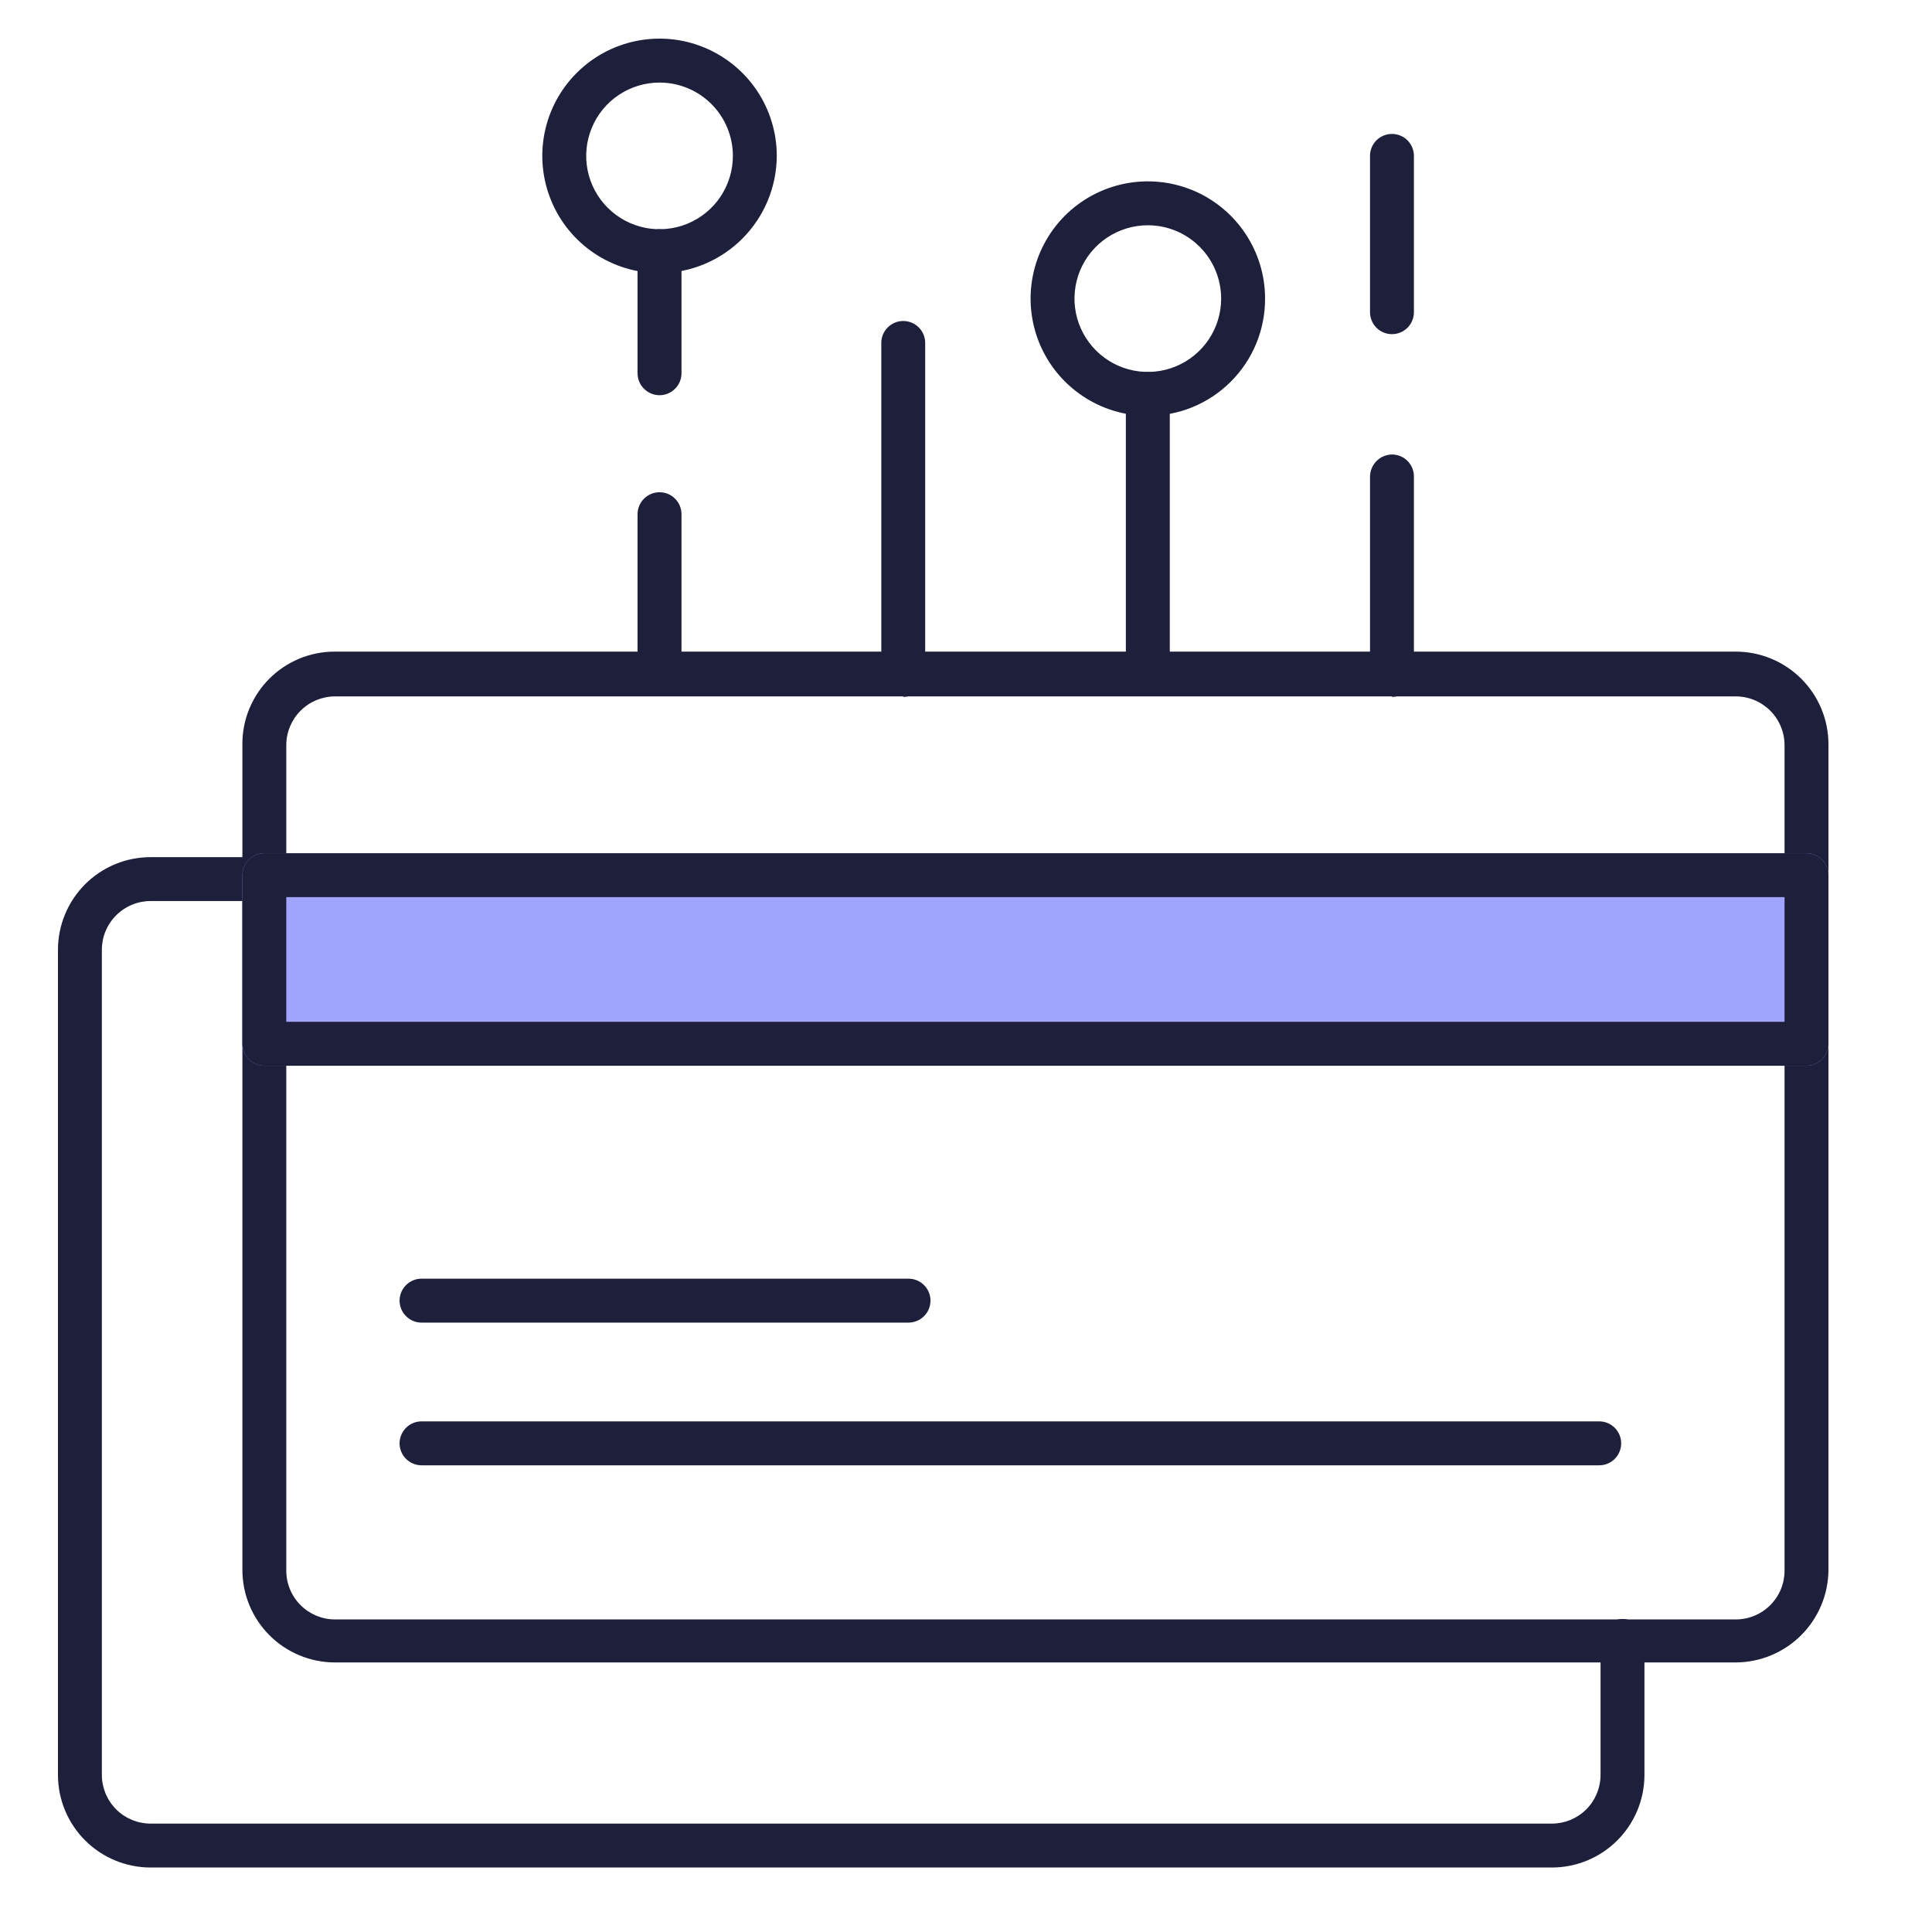
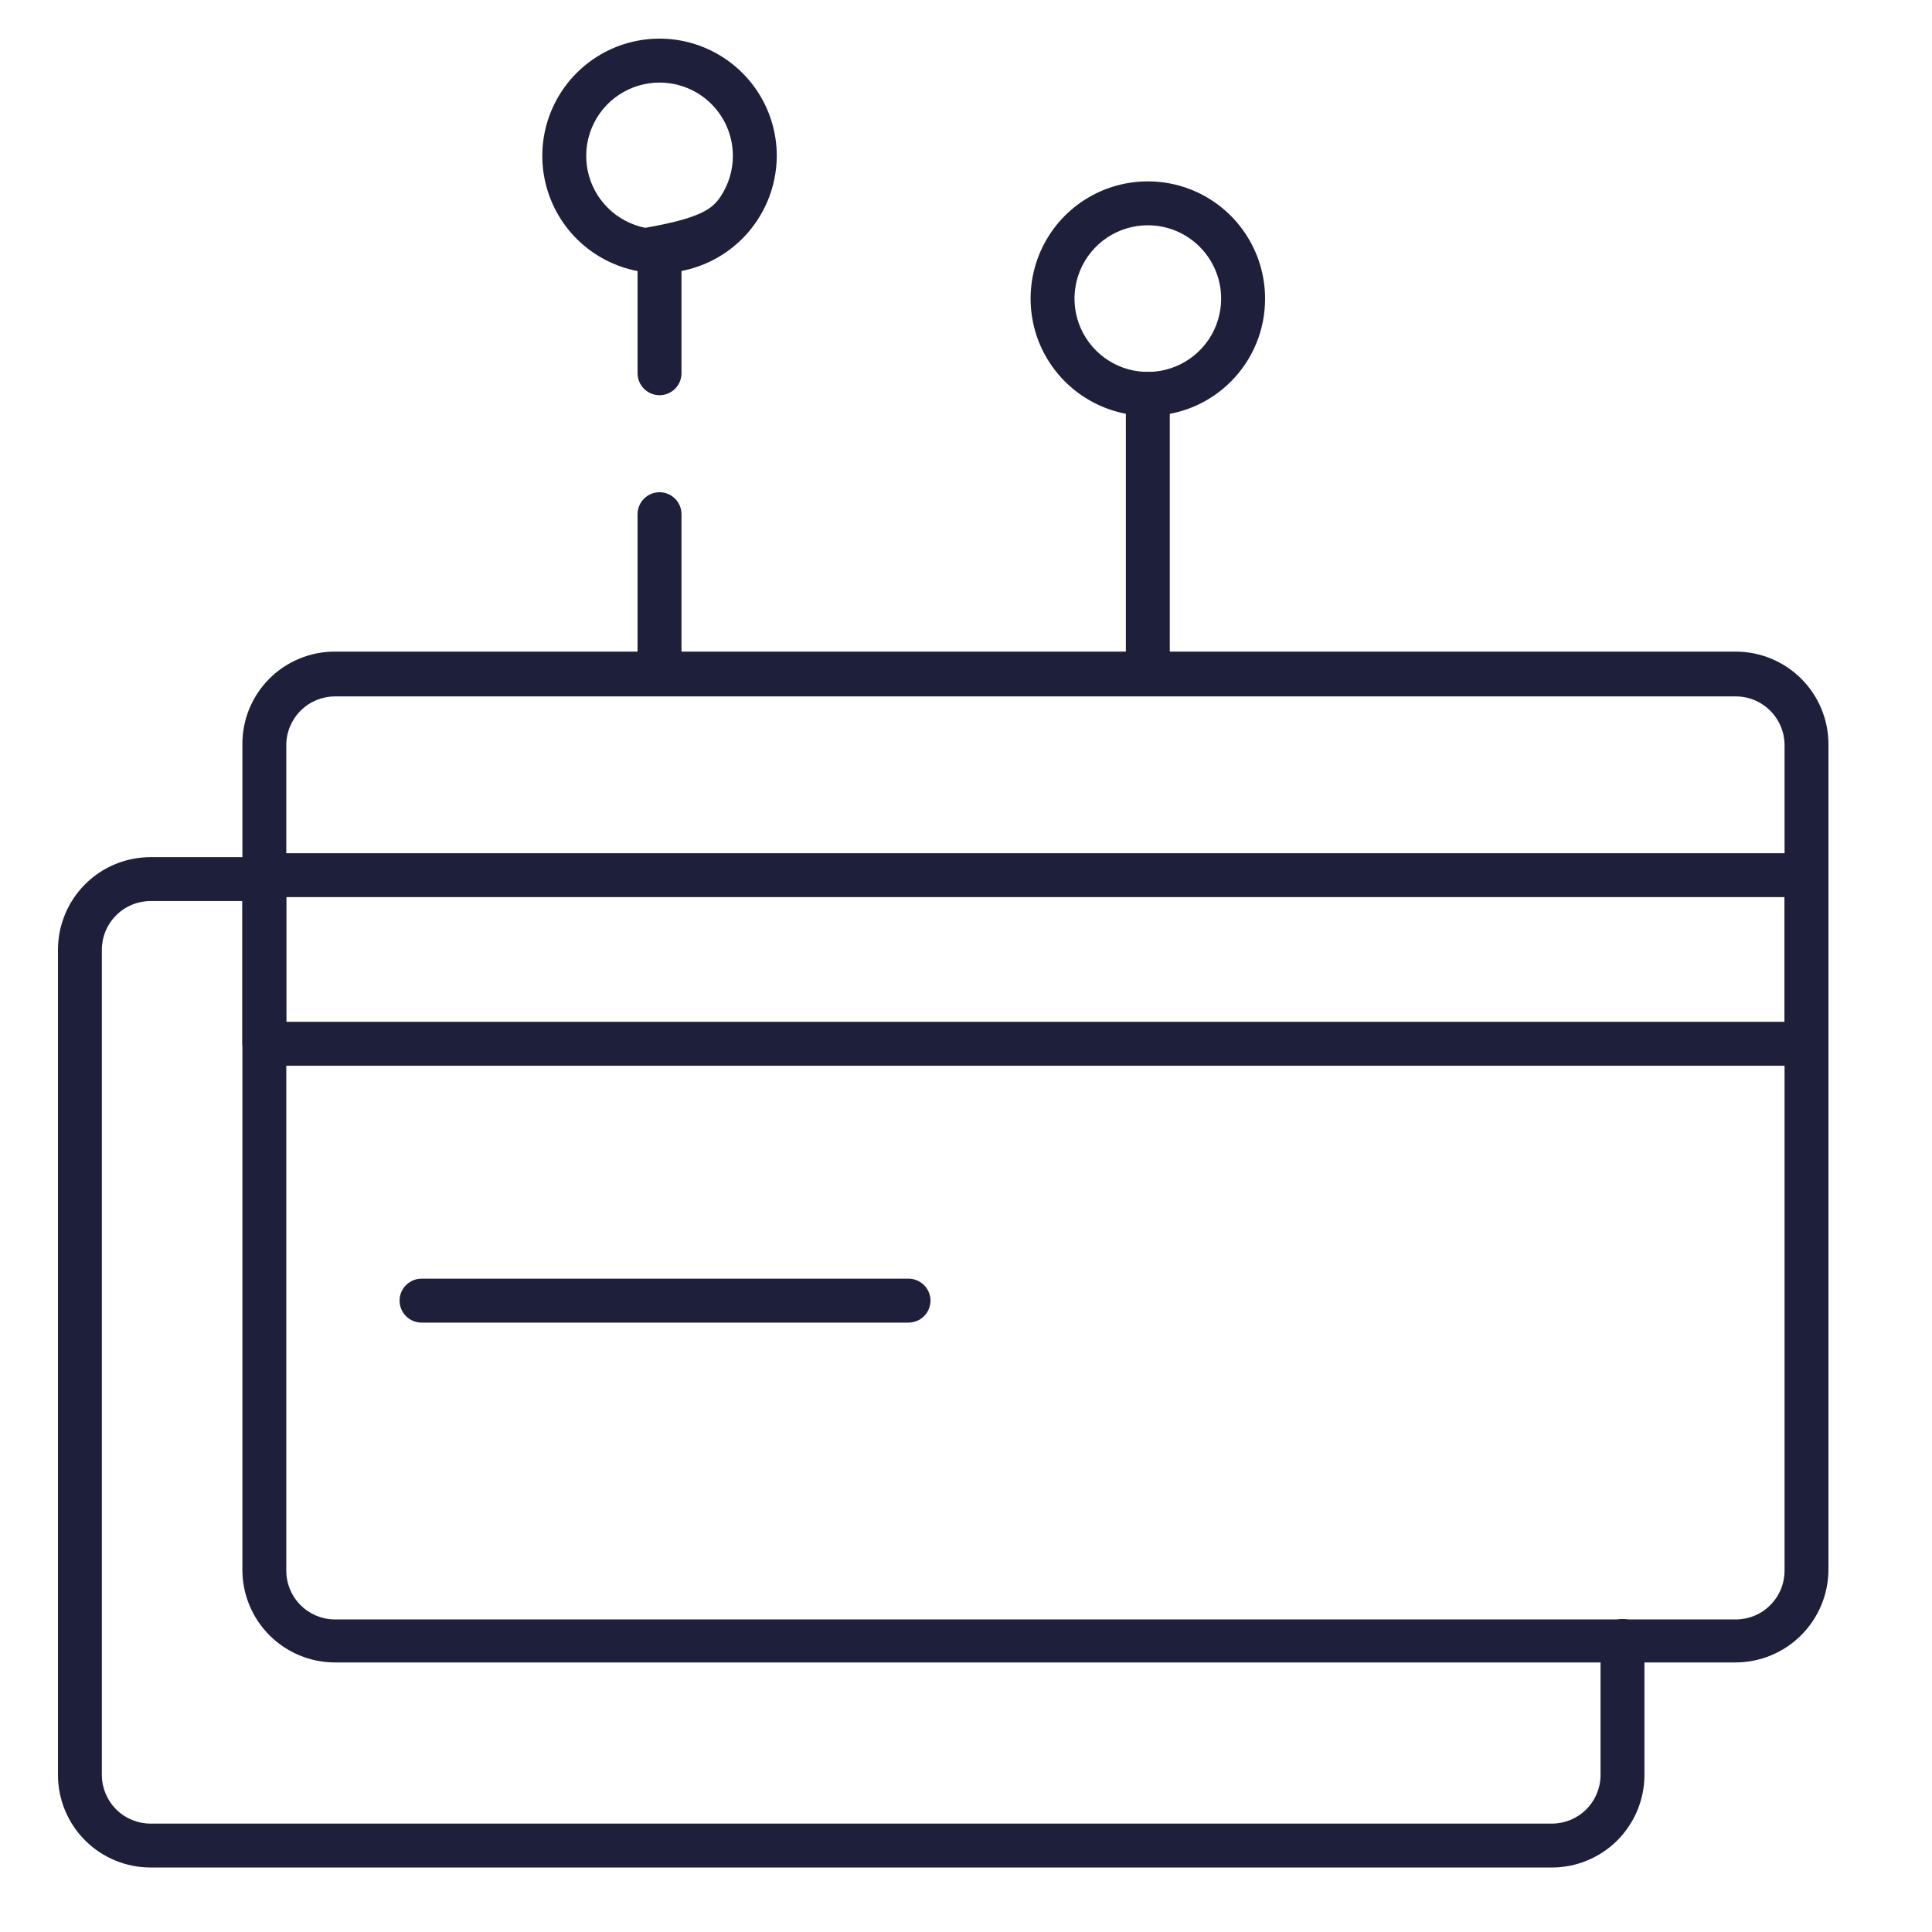
<svg xmlns="http://www.w3.org/2000/svg" width="50" height="50" viewBox="0 0 50 50" fill="none">
  <g clip-path="url(#clip0_619_1337)">
    <path d="M29.706 18.001C29.555 18.001 29.41 17.941 29.304 17.834C29.197 17.728 29.137 17.583 29.137 17.433V10.194C29.137 10.043 29.197 9.898 29.304 9.792C29.41 9.685 29.555 9.625 29.706 9.625C29.855 9.628 29.998 9.689 30.104 9.795C30.21 9.901 30.271 10.044 30.274 10.194V17.467C30.263 17.61 30.198 17.745 30.093 17.844C29.988 17.942 29.85 17.998 29.706 18.001Z" fill="#1E1F3A" />
-     <path d="M23.376 18.001C23.225 18.001 23.081 17.941 22.974 17.834C22.867 17.728 22.808 17.583 22.808 17.433V8.875C22.808 8.725 22.867 8.58 22.974 8.474C23.081 8.367 23.225 8.307 23.376 8.307C23.527 8.307 23.671 8.367 23.778 8.474C23.884 8.58 23.944 8.725 23.944 8.875V17.467C23.944 17.617 23.884 17.762 23.778 17.868C23.671 17.975 23.527 18.035 23.376 18.035V18.001Z" fill="#1E1F3A" />
-     <path d="M36.024 18.001C35.873 18.001 35.729 17.941 35.622 17.834C35.516 17.728 35.456 17.583 35.456 17.433V12.33C35.459 12.18 35.52 12.037 35.625 11.931C35.731 11.825 35.874 11.765 36.024 11.762C36.175 11.762 36.319 11.822 36.426 11.928C36.532 12.035 36.592 12.179 36.592 12.33V17.467C36.592 17.617 36.532 17.762 36.426 17.868C36.319 17.975 36.175 18.035 36.024 18.035V18.001Z" fill="#1E1F3A" />
-     <path d="M36.024 8.648C35.873 8.648 35.729 8.588 35.622 8.482C35.516 8.375 35.456 8.23 35.456 8.08V4.034C35.456 3.883 35.516 3.739 35.622 3.632C35.729 3.526 35.873 3.466 36.024 3.466C36.175 3.466 36.319 3.526 36.426 3.632C36.532 3.739 36.592 3.883 36.592 4.034V8.08C36.592 8.23 36.532 8.375 36.426 8.482C36.319 8.588 36.175 8.648 36.024 8.648Z" fill="#1E1F3A" />
    <path d="M17.069 18.001C16.918 18.001 16.773 17.941 16.667 17.834C16.56 17.728 16.5 17.583 16.5 17.433V13.307C16.5 13.157 16.56 13.012 16.667 12.906C16.773 12.799 16.918 12.739 17.069 12.739C17.22 12.739 17.364 12.799 17.471 12.906C17.577 13.012 17.637 13.157 17.637 13.307V17.467C17.628 17.611 17.565 17.747 17.459 17.847C17.353 17.946 17.214 18.001 17.069 18.001Z" fill="#1E1F3A" />
    <path d="M17.069 10.228C16.918 10.228 16.773 10.168 16.667 10.061C16.56 9.955 16.5 9.81 16.5 9.66V6.5C16.5 6.35 16.56 6.205 16.667 6.099C16.773 5.992 16.918 5.932 17.069 5.932C17.22 5.932 17.364 5.992 17.471 6.099C17.577 6.205 17.637 6.35 17.637 6.5V9.66C17.637 9.81 17.577 9.955 17.471 10.061C17.364 10.168 17.22 10.228 17.069 10.228Z" fill="#1E1F3A" />
-     <path d="M17.069 7.069C16.469 7.069 15.882 6.891 15.383 6.557C14.884 6.224 14.495 5.75 14.266 5.195C14.036 4.641 13.976 4.031 14.093 3.442C14.21 2.854 14.499 2.313 14.923 1.889C15.348 1.464 15.888 1.175 16.477 1.058C17.066 0.941 17.676 1.001 18.23 1.231C18.784 1.461 19.258 1.85 19.592 2.349C19.925 2.848 20.103 3.434 20.103 4.034C20.1 4.838 19.779 5.608 19.211 6.177C18.643 6.745 17.873 7.066 17.069 7.069ZM17.069 2.137C16.694 2.137 16.327 2.248 16.015 2.456C15.702 2.665 15.459 2.961 15.316 3.308C15.172 3.655 15.134 4.036 15.207 4.405C15.281 4.773 15.461 5.111 15.727 5.376C15.992 5.642 16.331 5.822 16.699 5.896C17.067 5.969 17.448 5.931 17.795 5.788C18.142 5.644 18.438 5.401 18.647 5.089C18.855 4.777 18.967 4.41 18.967 4.034C18.967 3.531 18.767 3.048 18.411 2.692C18.055 2.336 17.572 2.137 17.069 2.137Z" fill="#1E1F3A" />
+     <path d="M17.069 7.069C16.469 7.069 15.882 6.891 15.383 6.557C14.884 6.224 14.495 5.75 14.266 5.195C14.036 4.641 13.976 4.031 14.093 3.442C14.21 2.854 14.499 2.313 14.923 1.889C15.348 1.464 15.888 1.175 16.477 1.058C17.066 0.941 17.676 1.001 18.23 1.231C18.784 1.461 19.258 1.85 19.592 2.349C19.925 2.848 20.103 3.434 20.103 4.034C20.1 4.838 19.779 5.608 19.211 6.177C18.643 6.745 17.873 7.066 17.069 7.069ZM17.069 2.137C16.694 2.137 16.327 2.248 16.015 2.456C15.702 2.665 15.459 2.961 15.316 3.308C15.172 3.655 15.134 4.036 15.207 4.405C15.281 4.773 15.461 5.111 15.727 5.376C15.992 5.642 16.331 5.822 16.699 5.896C18.142 5.644 18.438 5.401 18.647 5.089C18.855 4.777 18.967 4.41 18.967 4.034C18.967 3.531 18.767 3.048 18.411 2.692C18.055 2.336 17.572 2.137 17.069 2.137Z" fill="#1E1F3A" />
    <path d="M29.706 10.762C29.105 10.762 28.519 10.584 28.02 10.25C27.521 9.917 27.132 9.443 26.902 8.889C26.673 8.334 26.613 7.724 26.73 7.136C26.847 6.547 27.136 6.006 27.56 5.582C27.984 5.158 28.525 4.869 29.114 4.752C29.702 4.635 30.312 4.695 30.867 4.924C31.421 5.154 31.895 5.543 32.228 6.042C32.562 6.541 32.74 7.127 32.74 7.728C32.741 8.126 32.664 8.522 32.512 8.89C32.36 9.259 32.136 9.594 31.854 9.876C31.572 10.159 31.237 10.382 30.869 10.534C30.5 10.686 30.104 10.763 29.706 10.762ZM29.706 5.83C29.33 5.83 28.963 5.941 28.651 6.15C28.339 6.358 28.096 6.655 27.952 7.001C27.809 7.348 27.771 7.73 27.844 8.098C27.917 8.466 28.098 8.804 28.364 9.07C28.629 9.335 28.967 9.516 29.335 9.589C29.703 9.662 30.085 9.625 30.432 9.481C30.779 9.337 31.075 9.094 31.284 8.782C31.492 8.47 31.603 8.103 31.603 7.728C31.603 7.224 31.403 6.742 31.047 6.386C30.692 6.03 30.209 5.83 29.706 5.83Z" fill="#1E1F3A" />
    <path d="M44.922 43.024H8.659C8.025 43.021 7.418 42.767 6.971 42.318C6.524 41.869 6.273 41.261 6.273 40.627V19.262C6.271 18.948 6.332 18.636 6.451 18.345C6.57 18.055 6.746 17.79 6.968 17.567C7.19 17.344 7.453 17.168 7.743 17.047C8.034 16.926 8.345 16.864 8.659 16.864H44.922C45.558 16.864 46.168 17.117 46.618 17.567C47.067 18.016 47.32 18.626 47.32 19.262V40.627C47.317 41.262 47.063 41.87 46.614 42.319C46.165 42.768 45.557 43.021 44.922 43.024ZM8.659 18.023C8.327 18.026 8.009 18.161 7.775 18.397C7.541 18.633 7.409 18.952 7.409 19.285V40.649C7.409 40.982 7.541 41.301 7.775 41.537C8.009 41.773 8.327 41.908 8.659 41.911H44.922C45.257 41.911 45.578 41.778 45.814 41.541C46.051 41.305 46.184 40.984 46.184 40.649V19.285C46.184 19.119 46.151 18.955 46.087 18.802C46.024 18.649 45.931 18.51 45.814 18.393C45.697 18.276 45.558 18.183 45.405 18.119C45.252 18.056 45.088 18.023 44.922 18.023H8.659Z" fill="#1E1F3A" />
    <path d="M40.161 48.331H3.898C3.264 48.331 2.656 48.08 2.206 47.633C1.757 47.186 1.503 46.579 1.5 45.945V24.58C1.5 24.266 1.562 23.954 1.683 23.663C1.803 23.372 1.98 23.108 2.202 22.885C2.425 22.662 2.689 22.486 2.98 22.365C3.271 22.245 3.583 22.183 3.898 22.183H6.841C6.992 22.183 7.136 22.242 7.243 22.349C7.349 22.456 7.409 22.6 7.409 22.751C7.406 22.901 7.346 23.044 7.24 23.149C7.134 23.255 6.991 23.316 6.841 23.319H3.898C3.563 23.319 3.242 23.452 3.006 23.689C2.769 23.925 2.636 24.246 2.636 24.58V45.945C2.639 46.278 2.774 46.595 3.01 46.83C3.246 47.064 3.565 47.195 3.898 47.195H40.161C40.493 47.195 40.812 47.064 41.049 46.83C41.285 46.595 41.419 46.278 41.422 45.945V42.468C41.422 42.317 41.482 42.172 41.589 42.066C41.695 41.959 41.84 41.899 41.99 41.899C42.141 41.899 42.285 41.959 42.392 42.066C42.499 42.172 42.558 42.317 42.558 42.468V45.956C42.552 46.588 42.297 47.192 41.848 47.637C41.399 48.082 40.793 48.331 40.161 48.331Z" fill="#1E1F3A" />
-     <path d="M46.752 27.581H6.841C6.69 27.581 6.546 27.521 6.439 27.414C6.333 27.308 6.273 27.163 6.273 27.013V22.649C6.273 22.498 6.333 22.354 6.439 22.247C6.546 22.14 6.69 22.081 6.841 22.081H46.752C46.902 22.081 47.047 22.14 47.154 22.247C47.26 22.354 47.32 22.498 47.32 22.649V27.013C47.32 27.163 47.26 27.308 47.154 27.414C47.047 27.521 46.902 27.581 46.752 27.581Z" fill="#A2A5FF" />
    <path d="M46.752 27.581H6.841C6.69 27.581 6.546 27.521 6.439 27.414C6.333 27.308 6.273 27.163 6.273 27.013V22.649C6.273 22.498 6.333 22.354 6.439 22.247C6.546 22.14 6.69 22.081 6.841 22.081H46.752C46.902 22.081 47.047 22.14 47.154 22.247C47.26 22.354 47.32 22.498 47.32 22.649V27.013C47.32 27.163 47.26 27.308 47.154 27.414C47.047 27.521 46.902 27.581 46.752 27.581ZM7.409 26.444H46.184V23.217H7.409V26.444Z" fill="#1E1F3A" />
-     <path d="M41.388 37.922H10.909C10.759 37.922 10.614 37.862 10.508 37.755C10.401 37.649 10.341 37.504 10.341 37.354C10.341 37.203 10.401 37.059 10.508 36.952C10.614 36.845 10.759 36.785 10.909 36.785H41.388C41.539 36.785 41.683 36.845 41.79 36.952C41.896 37.059 41.956 37.203 41.956 37.354C41.956 37.504 41.896 37.649 41.79 37.755C41.683 37.862 41.539 37.922 41.388 37.922Z" fill="#1E1F3A" />
    <path d="M23.512 34.229H10.909C10.759 34.229 10.614 34.169 10.508 34.062C10.401 33.956 10.341 33.811 10.341 33.66C10.341 33.51 10.401 33.365 10.508 33.259C10.614 33.152 10.759 33.092 10.909 33.092H23.512C23.663 33.092 23.808 33.152 23.914 33.259C24.021 33.365 24.081 33.51 24.081 33.66C24.081 33.735 24.066 33.809 24.037 33.878C24.009 33.947 23.967 34.01 23.914 34.062C23.861 34.115 23.799 34.157 23.73 34.185C23.661 34.214 23.587 34.229 23.512 34.229Z" fill="#1E1F3A" />
  </g>
  <defs>
    <clipPath id="clip0_619_1337">
      <rect width="45.82" height="47.343" fill="white" transform="translate(1.5 1)" />
    </clipPath>
  </defs>
</svg>